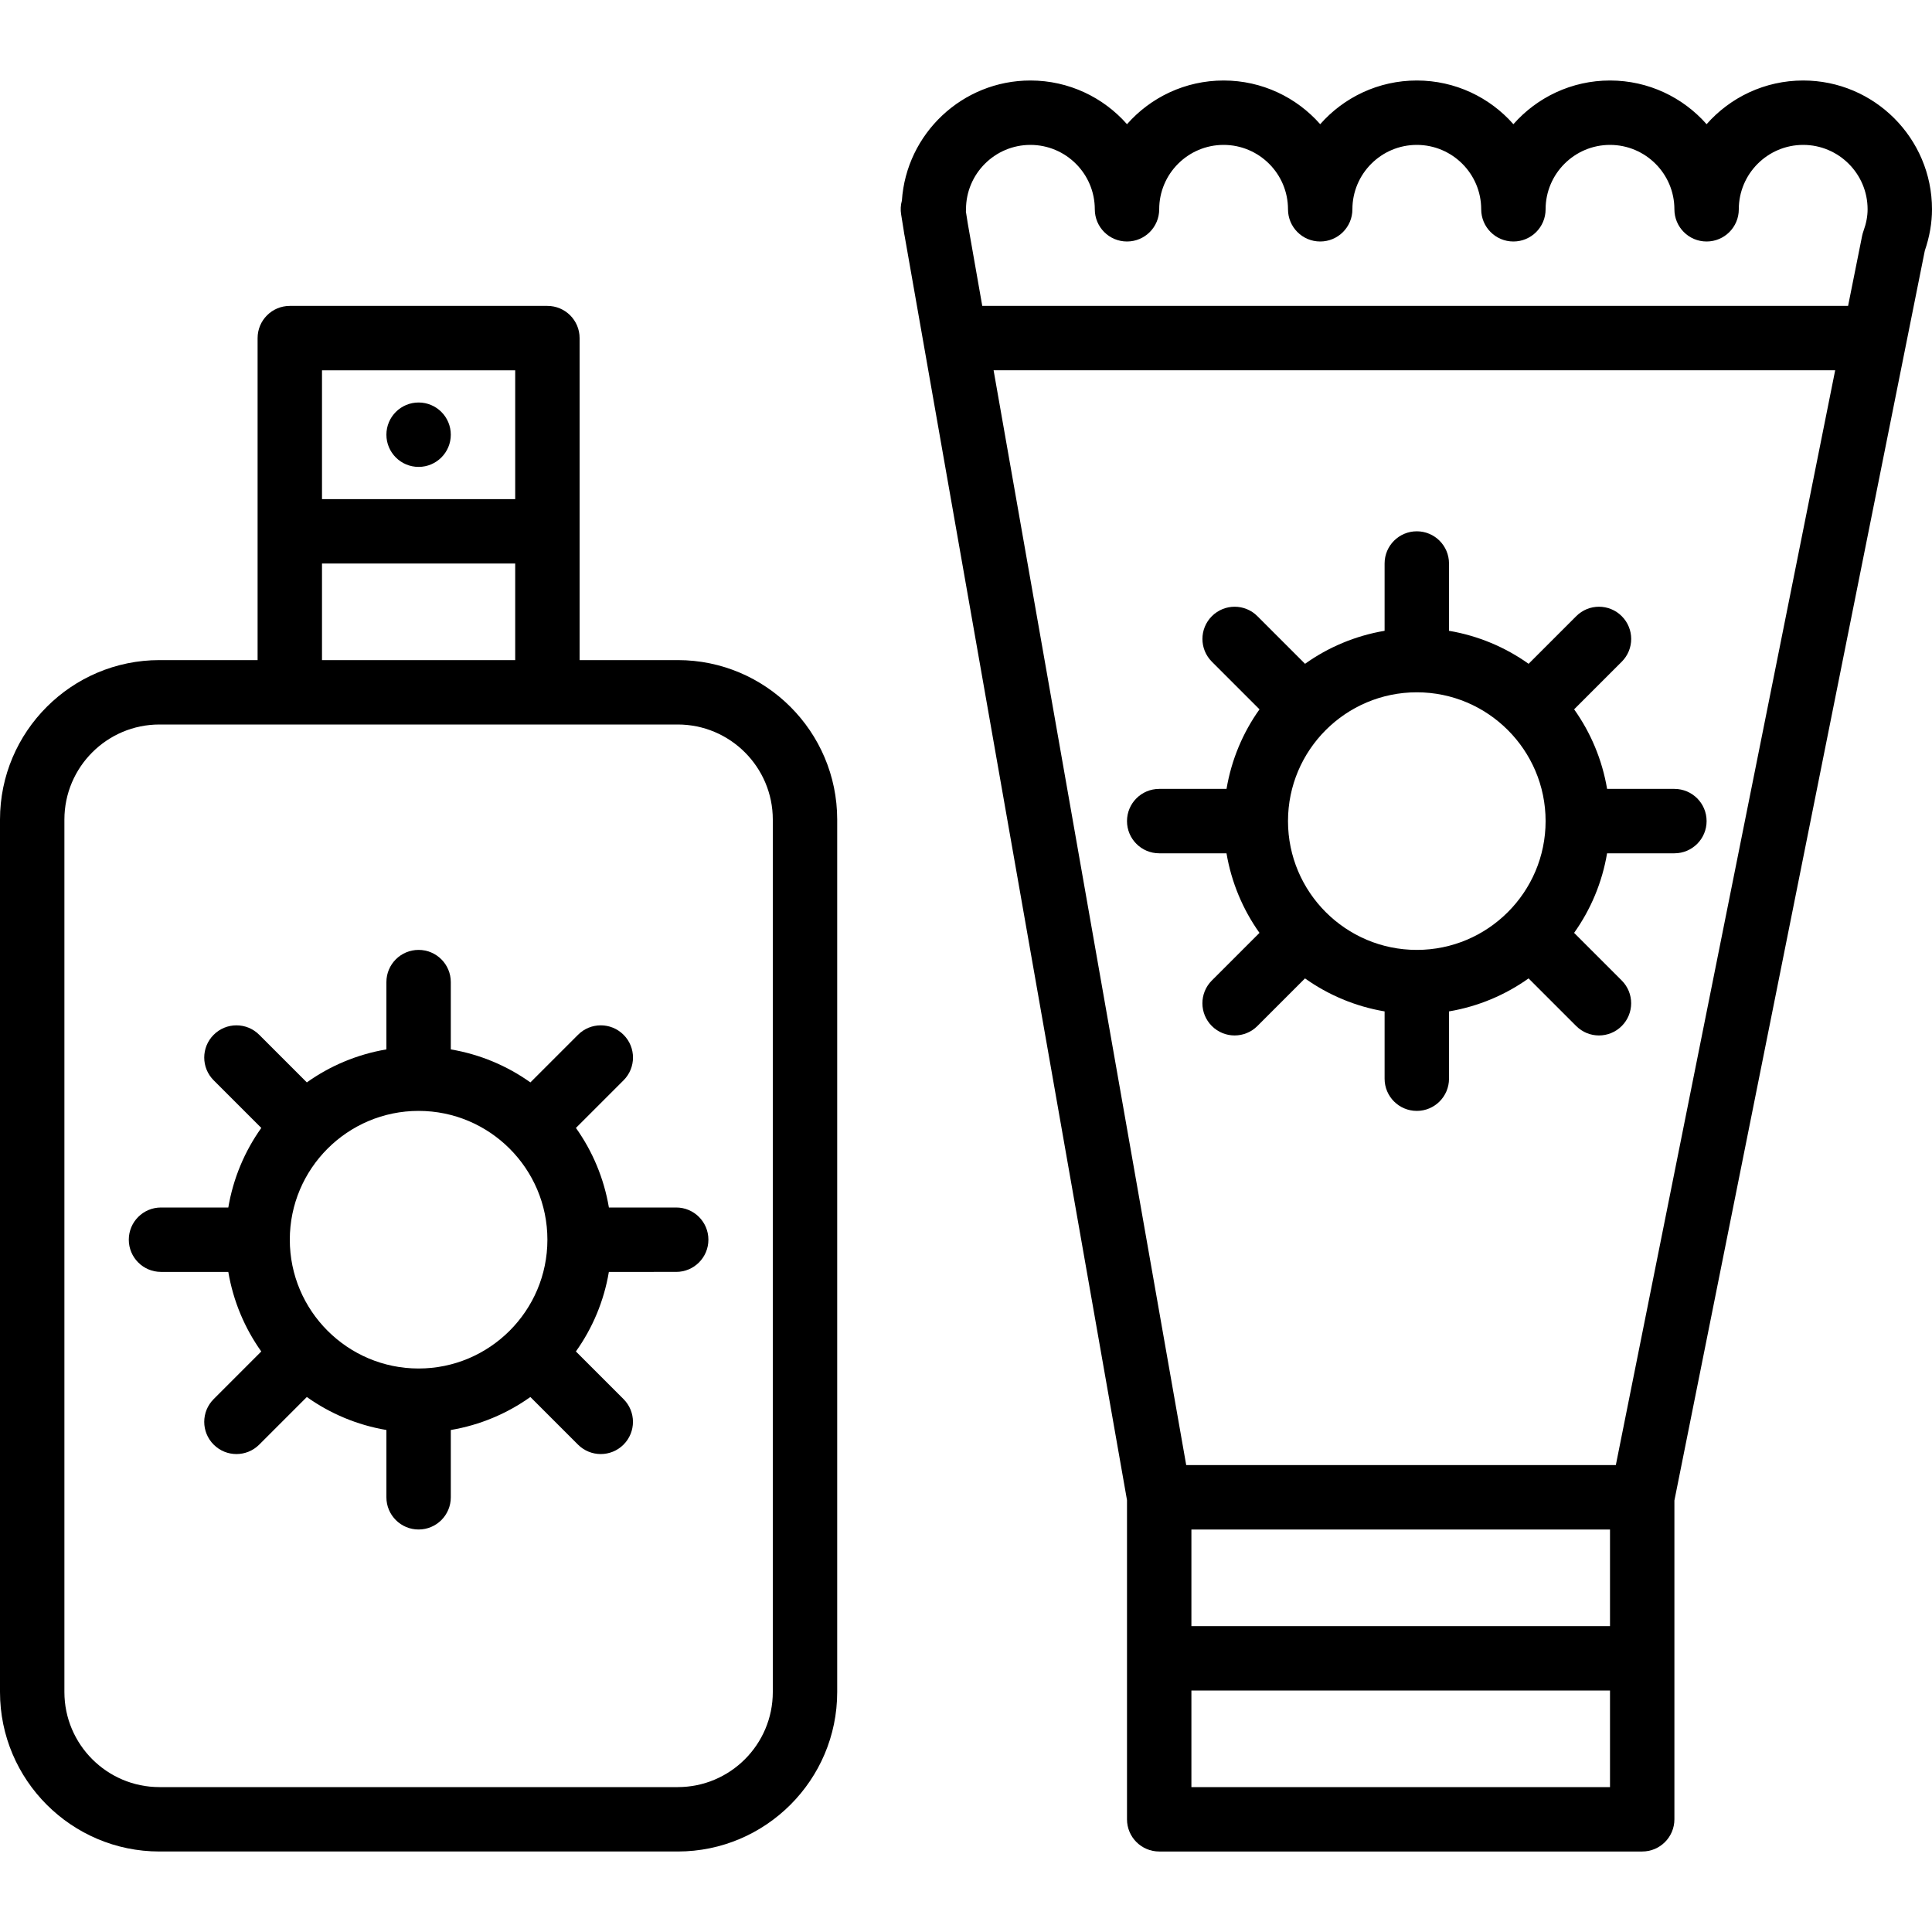
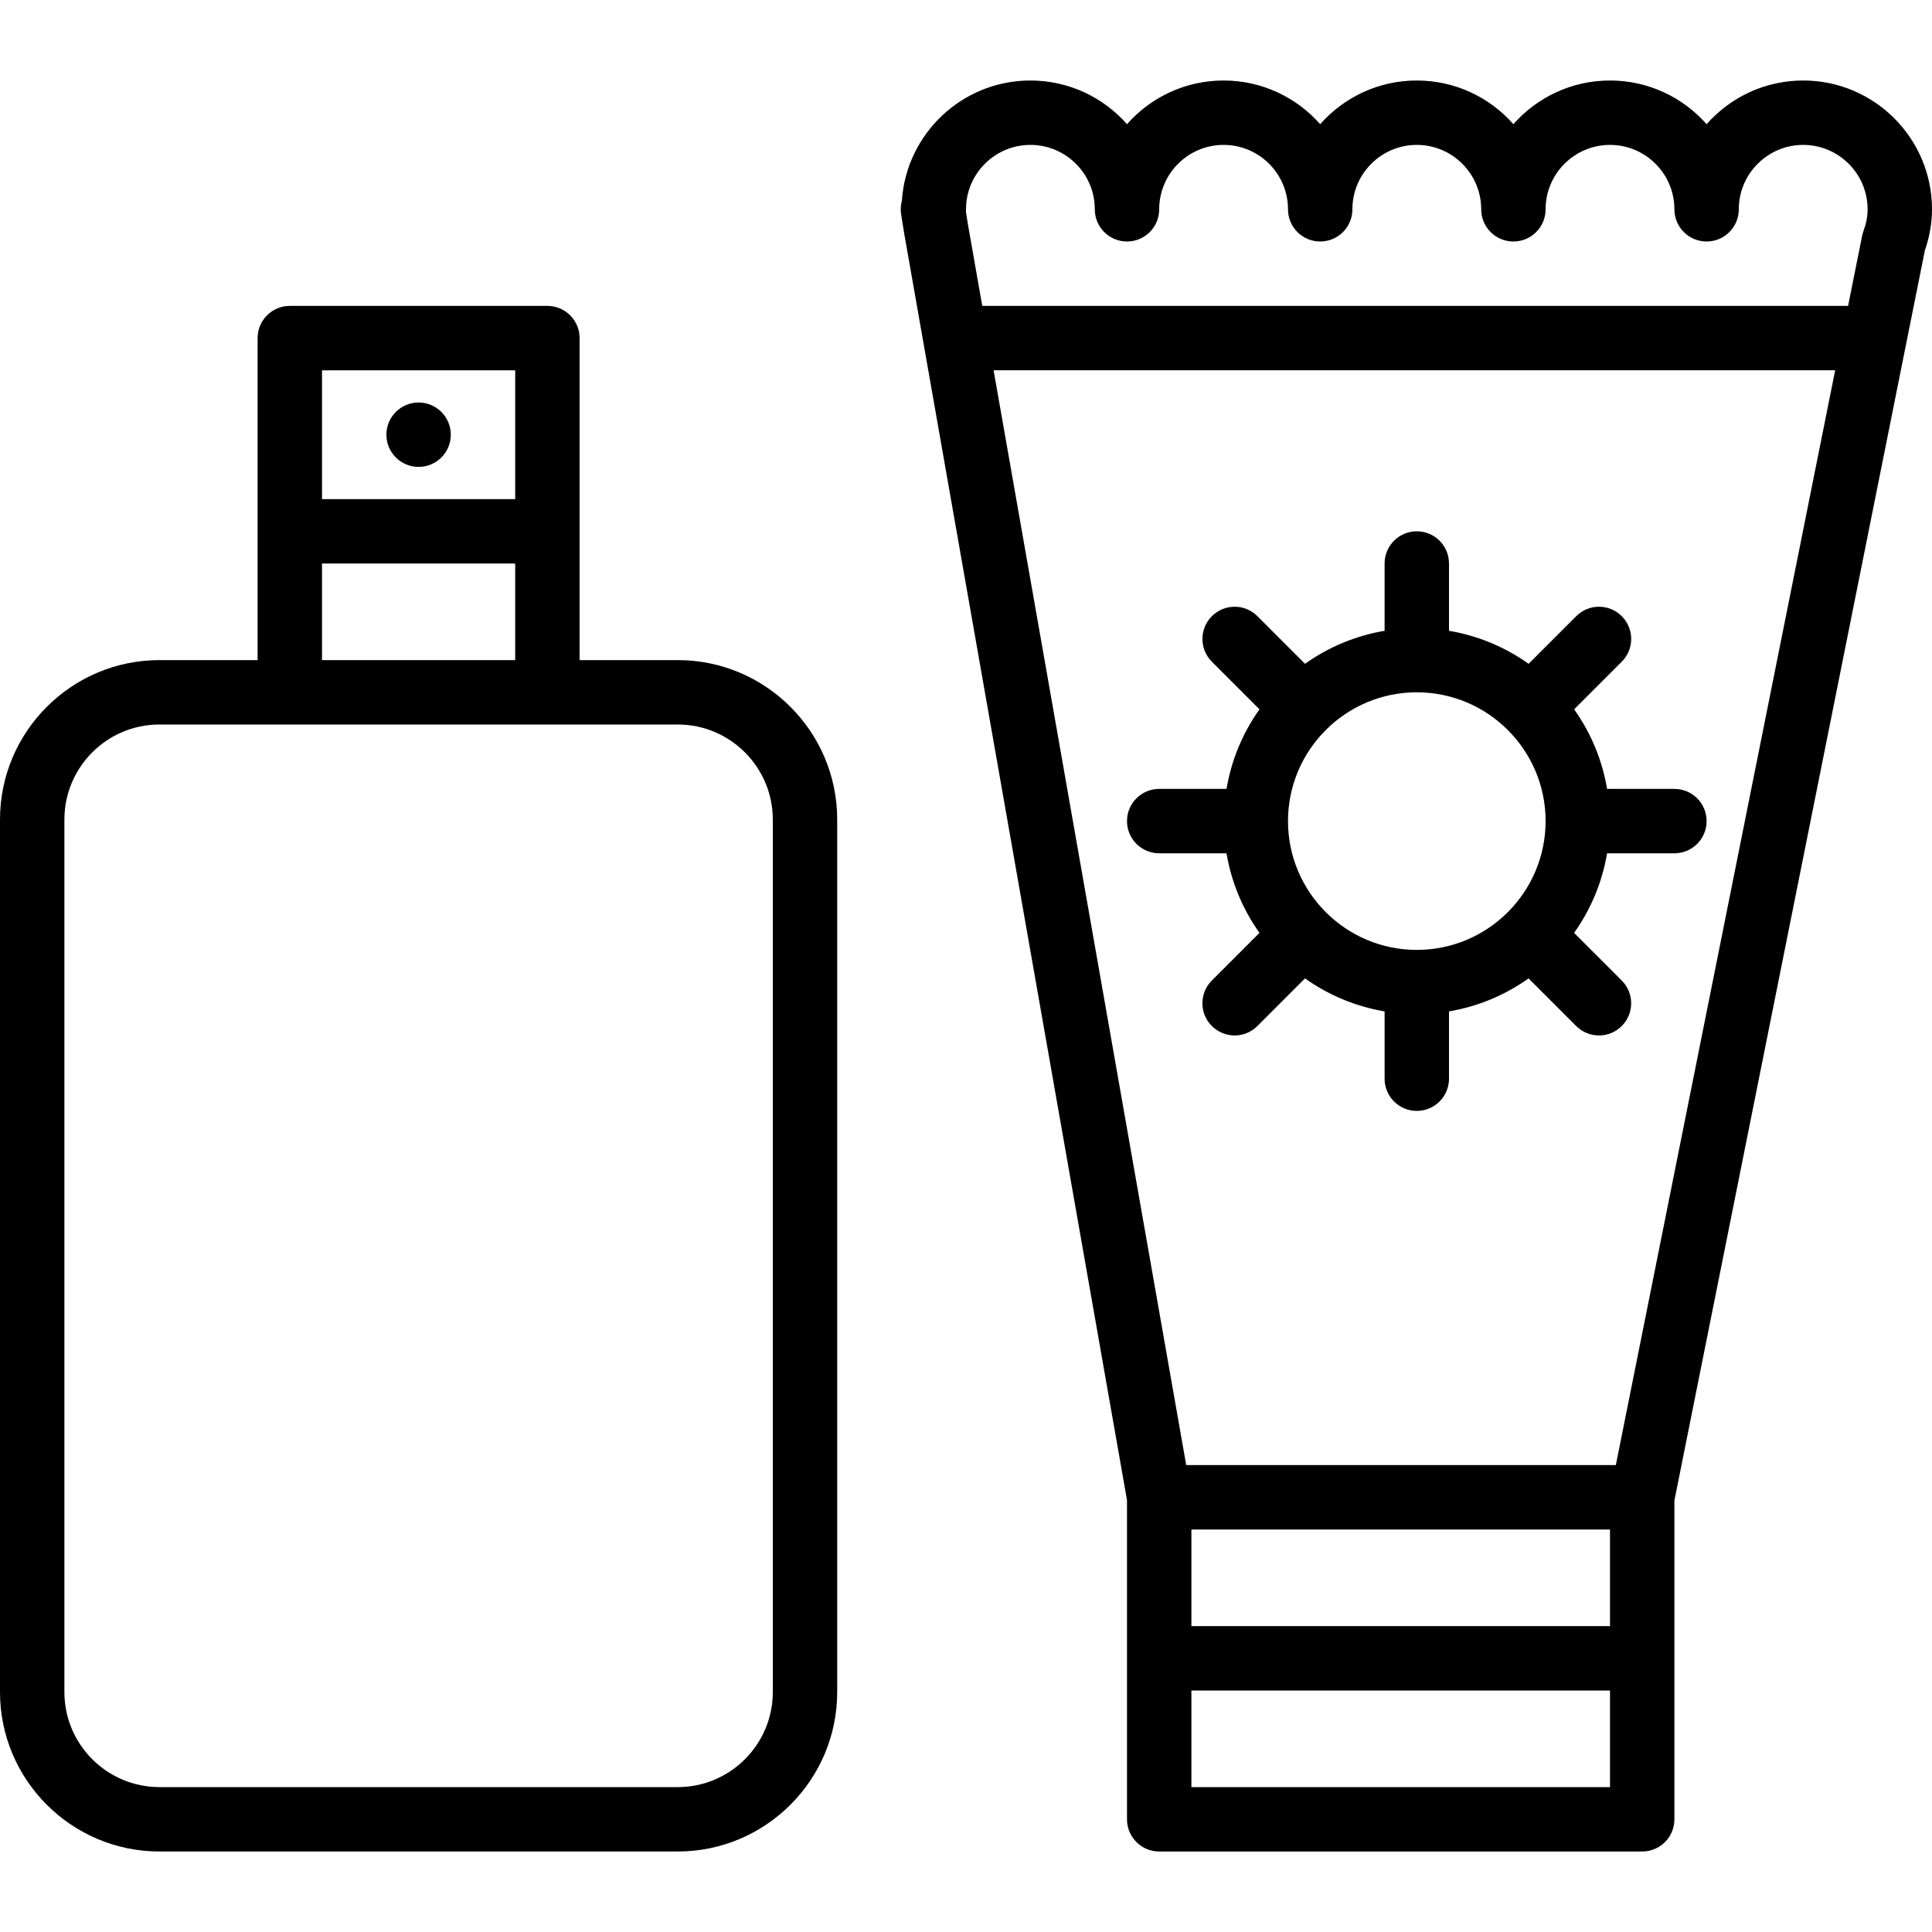
<svg xmlns="http://www.w3.org/2000/svg" fill="#000000" height="800px" width="800px" version="1.1" id="Capa_1" viewBox="0 0 60 60" xml:space="preserve">
  <g>
    <g>
-       <path d="M21,37.5h-2.09c-0.154-0.909-0.51-1.749-1.024-2.471l1.479-1.479c0.391-0.391,0.391-1.023,0-1.414s-1.024-0.391-1.414,0    l-1.479,1.479C15.749,33.1,14.909,32.744,14,32.59V30.5c0-0.553-0.448-1-1-1s-1,0.447-1,1v2.09    c-0.909,0.154-1.749,0.51-2.471,1.025L8.05,32.136c-0.39-0.391-1.023-0.391-1.414,0c-0.391,0.391-0.391,1.023,0,1.414l1.479,1.479    C7.6,35.751,7.244,36.591,7.09,37.5H5c-0.552,0-1,0.447-1,1s0.448,1,1,1h2.09c0.154,0.909,0.51,1.749,1.024,2.471L6.636,43.45    c-0.391,0.391-0.391,1.023,0,1.414c0.195,0.195,0.451,0.293,0.707,0.293s0.512-0.098,0.707-0.293l1.479-1.479    C10.251,43.9,11.091,44.256,12,44.41v2.09c0,0.553,0.448,1,1,1s1-0.447,1-1v-2.09c0.909-0.154,1.749-0.51,2.471-1.025l1.479,1.479    c0.195,0.195,0.451,0.293,0.707,0.293s0.512-0.098,0.707-0.293c0.391-0.391,0.391-1.023,0-1.414l-1.479-1.479    c0.515-0.722,0.871-1.562,1.024-2.471H21c0.552,0,1-0.447,1-1S21.552,37.5,21,37.5z M13,42.5c-2.206,0-4-1.794-4-4s1.794-4,4-4    s4,1.794,4,4S15.206,42.5,13,42.5z" />
      <path d="M52,24.5h-2.09c-0.154-0.909-0.51-1.749-1.024-2.471l1.479-1.479c0.391-0.391,0.391-1.023,0-1.414s-1.024-0.391-1.414,0    l-1.479,1.479C46.749,20.1,45.909,19.744,45,19.59V17.5c0-0.553-0.448-1-1-1s-1,0.447-1,1v2.09    c-0.909,0.154-1.749,0.51-2.471,1.025l-1.479-1.479c-0.39-0.391-1.023-0.391-1.414,0s-0.391,1.023,0,1.414l1.479,1.479    c-0.515,0.722-0.871,1.562-1.024,2.471H36c-0.552,0-1,0.447-1,1s0.448,1,1,1h2.09c0.154,0.909,0.51,1.749,1.024,2.471    l-1.479,1.479c-0.391,0.391-0.391,1.023,0,1.414c0.195,0.195,0.451,0.293,0.707,0.293s0.512-0.098,0.707-0.293l1.479-1.479    C41.251,30.9,42.091,31.256,43,31.41v2.09c0,0.553,0.448,1,1,1s1-0.447,1-1v-2.09c0.909-0.154,1.749-0.51,2.471-1.025l1.479,1.479    c0.195,0.195,0.451,0.293,0.707,0.293s0.512-0.098,0.707-0.293c0.391-0.391,0.391-1.023,0-1.414l-1.479-1.479    c0.515-0.722,0.871-1.562,1.024-2.471H52c0.552,0,1-0.447,1-1S52.552,24.5,52,24.5z M44,29.5c-2.206,0-4-1.794-4-4s1.794-4,4-4    s4,1.794,4,4S46.206,29.5,44,29.5z" />
      <path d="M21.048,20.5H18v-10c0-0.553-0.448-1-1-1H9c-0.552,0-1,0.447-1,1v10H4.952C2.222,20.5,0,22.722,0,25.452v27.096    c0,2.73,2.222,4.952,4.952,4.952h16.096c2.73,0,4.952-2.222,4.952-4.952V25.452C26,22.722,23.779,20.5,21.048,20.5z M16,11.5v4h-6    v-4H16z M10,17.5h6v3h-6V17.5z M24,52.548c0,1.628-1.324,2.952-2.952,2.952H4.952C3.324,55.5,2,54.176,2,52.548V25.452    C2,23.824,3.324,22.5,4.952,22.5H9h8h4.048c1.627,0,2.952,1.324,2.952,2.952V52.548z" />
      <circle cx="13" cy="13.5" r="1" />
      <path d="M60,6.5c0-2.206-1.794-4-4-4c-1.193,0-2.267,0.525-3,1.357C52.267,3.025,51.193,2.5,50,2.5s-2.267,0.525-3,1.357    C46.267,3.025,45.193,2.5,44,2.5s-2.267,0.525-3,1.357C40.267,3.025,39.193,2.5,38,2.5s-2.267,0.525-3,1.357    C34.267,3.025,33.193,2.5,32,2.5c-2.115,0-3.853,1.65-3.991,3.731c-0.039,0.138-0.047,0.284-0.023,0.43l0.078,0.485    c0.012,0.084,0.025,0.167,0.033,0.197L35,46.587V56.5c0,0.553,0.448,1,1,1h15c0.552,0,1-0.447,1-1v-9.901l7.777-38.815    C59.925,7.353,60,6.921,60,6.5z M30,6.5c0-1.103,0.897-2,2-2s2,0.897,2,2c0,0.553,0.448,1,1,1s1-0.447,1-1c0-1.103,0.897-2,2-2    s2,0.897,2,2c0,0.553,0.448,1,1,1s1-0.447,1-1c0-1.103,0.897-2,2-2s2,0.897,2,2c0,0.553,0.448,1,1,1s1-0.447,1-1    c0-1.103,0.897-2,2-2s2,0.897,2,2c0,0.553,0.448,1,1,1s1-0.447,1-1c0-1.103,0.897-2,2-2s2,0.897,2,2    c0,0.216-0.042,0.438-0.129,0.678c-0.017,0.047-0.031,0.096-0.041,0.145L57.394,9.5H30.505l-0.449-2.553l-0.059-0.374    C29.999,6.549,30,6.524,30,6.5z M37,47.5h13v3H37V47.5z M50.181,45.5H36.839l-5.982-34h26.136L50.181,45.5z M37,55.5v-3h13v3H37z" />
    </g>
  </g>
</svg>